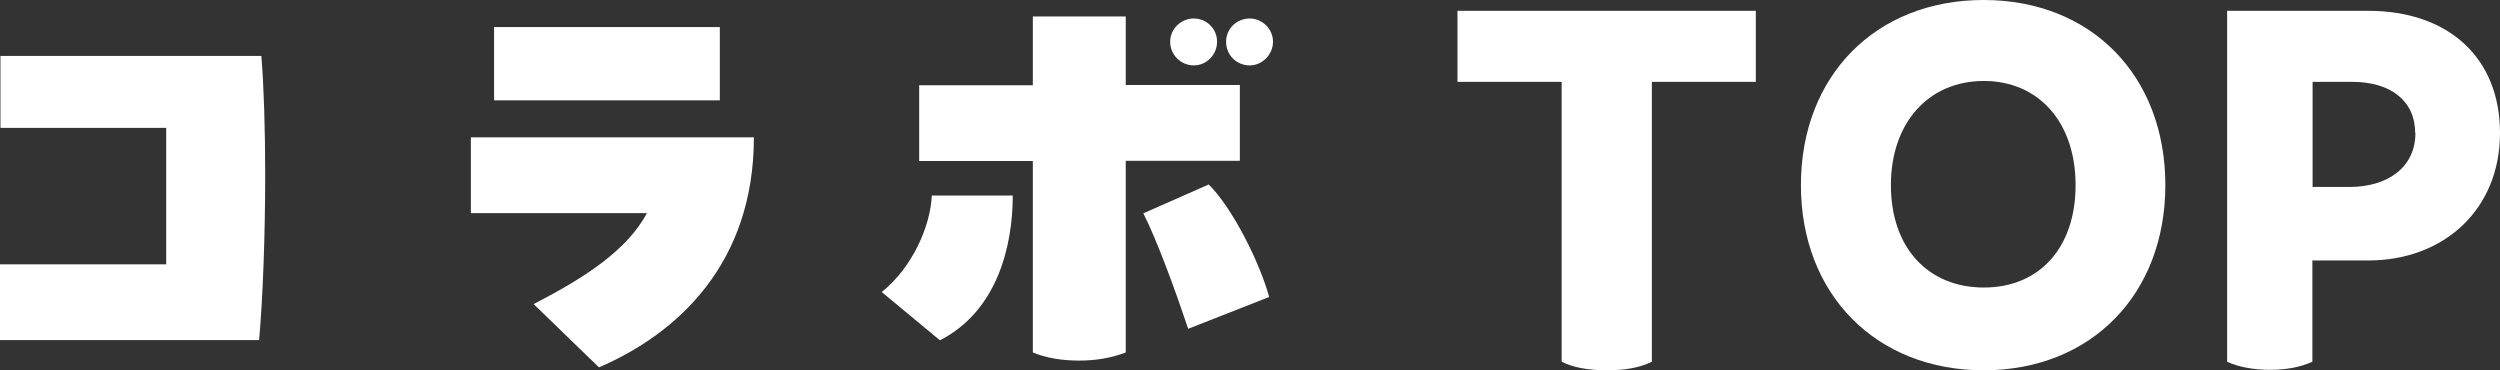
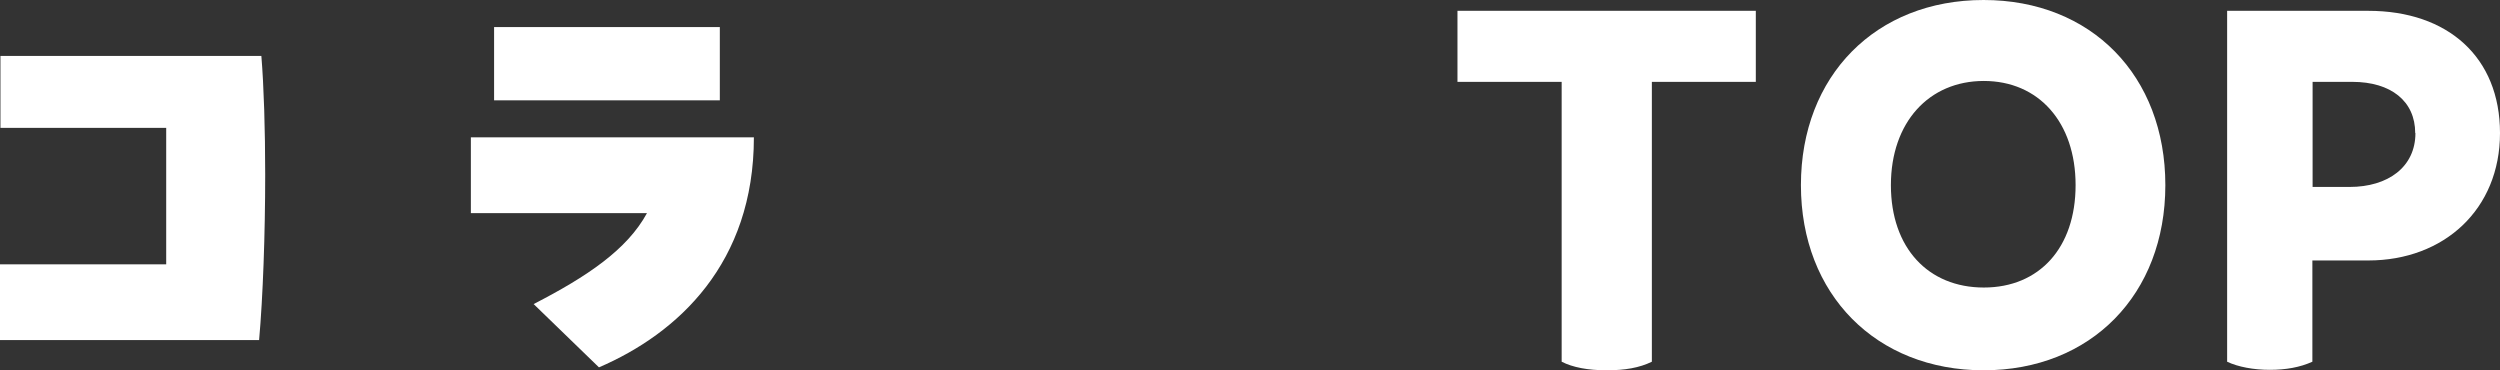
<svg xmlns="http://www.w3.org/2000/svg" id="_レイヤー_2" viewBox="0 0 110.86 16.42">
  <rect x="0" y="0" width="110.86" height="16.42" fill="#333333" stroke="none" />
  <defs>
    <style>.cls-1{fill:#fff;}</style>
  </defs>
  <g id="B">
    <g id="header">
      <path class="cls-1" d="M7.37,5.67H.02v-3.19h11.57c.11,1.34.17,3.25.17,5.27,0,2.62-.1,5.42-.27,7.33H0v-3.36h7.37v-6.05Z" />
-       <path class="cls-1" d="M23.67,13.48c2.37-1.22,4.14-2.41,5.02-4.03h-7.81v-3.36h12.55c0,5.58-3.36,8.69-6.87,10.2l-2.9-2.81ZM31.92,4.45h-10.01V1.2h10.01v3.25Z" />
-       <path class="cls-1" d="M39.1,12.95c1.36-1.09,2.16-2.92,2.22-4.28h3.59c0,2.25-.69,5.12-3.23,6.42l-2.58-2.14ZM49.92.73v3.04h5.06v3.36h-5.06v8.5c-.61.23-1.28.36-2.06.36-.82,0-1.51-.13-2.06-.36V7.14h-5.04v-3.36h5.04V.73h4.12ZM53.59,8.17c1.05,1.03,2.27,3.46,2.69,5l-3.59,1.41c-.55-1.64-1.39-3.95-1.99-5.12l2.9-1.28ZM51.89,1.85c0-.57.48-1.03,1.05-1.03s1.03.46,1.03,1.03-.46,1.05-1.03,1.05-1.05-.46-1.05-1.05ZM54.37,1.85c0-.57.46-1.03,1.05-1.03.55,0,1.03.46,1.03,1.03s-.48,1.05-1.03,1.05c-.59,0-1.05-.46-1.05-1.05Z" />
+       <path class="cls-1" d="M23.67,13.48c2.37-1.22,4.14-2.41,5.02-4.03h-7.81v-3.36h12.55c0,5.58-3.36,8.69-6.87,10.2l-2.9-2.81M31.92,4.45h-10.01V1.2h10.01v3.25Z" />
      <path class="cls-1" d="M77.87,3.63h-4.62v12.41c-.55.27-1.2.38-2,.38-.84,0-1.51-.13-2-.38V3.63h-4.62V.48h13.23v3.15Z" />
      <path class="cls-1" d="M79.86,8.21c0-4.85,3.32-8.21,8.1-8.21s8.06,3.36,8.06,8.21-3.3,8.21-8.06,8.21-8.1-3.36-8.1-8.21ZM92.04,8.21c0-2.79-1.64-4.62-4.07-4.62s-4.12,1.83-4.12,4.62,1.66,4.54,4.12,4.54,4.07-1.76,4.07-4.54Z" />
      <path class="cls-1" d="M110.86,5.9c0,3.38-2.48,5.65-5.84,5.65h-2.48v4.49c-.55.25-1.18.36-1.89.36s-1.41-.13-1.89-.36V.48h6.26c3.53,0,5.84,2.06,5.84,5.42ZM107.1,5.9c0-1.41-1.07-2.27-2.79-2.27h-1.76v4.66h1.64c1.7,0,2.92-.88,2.92-2.39Z" />
    </g>
  </g>
</svg>